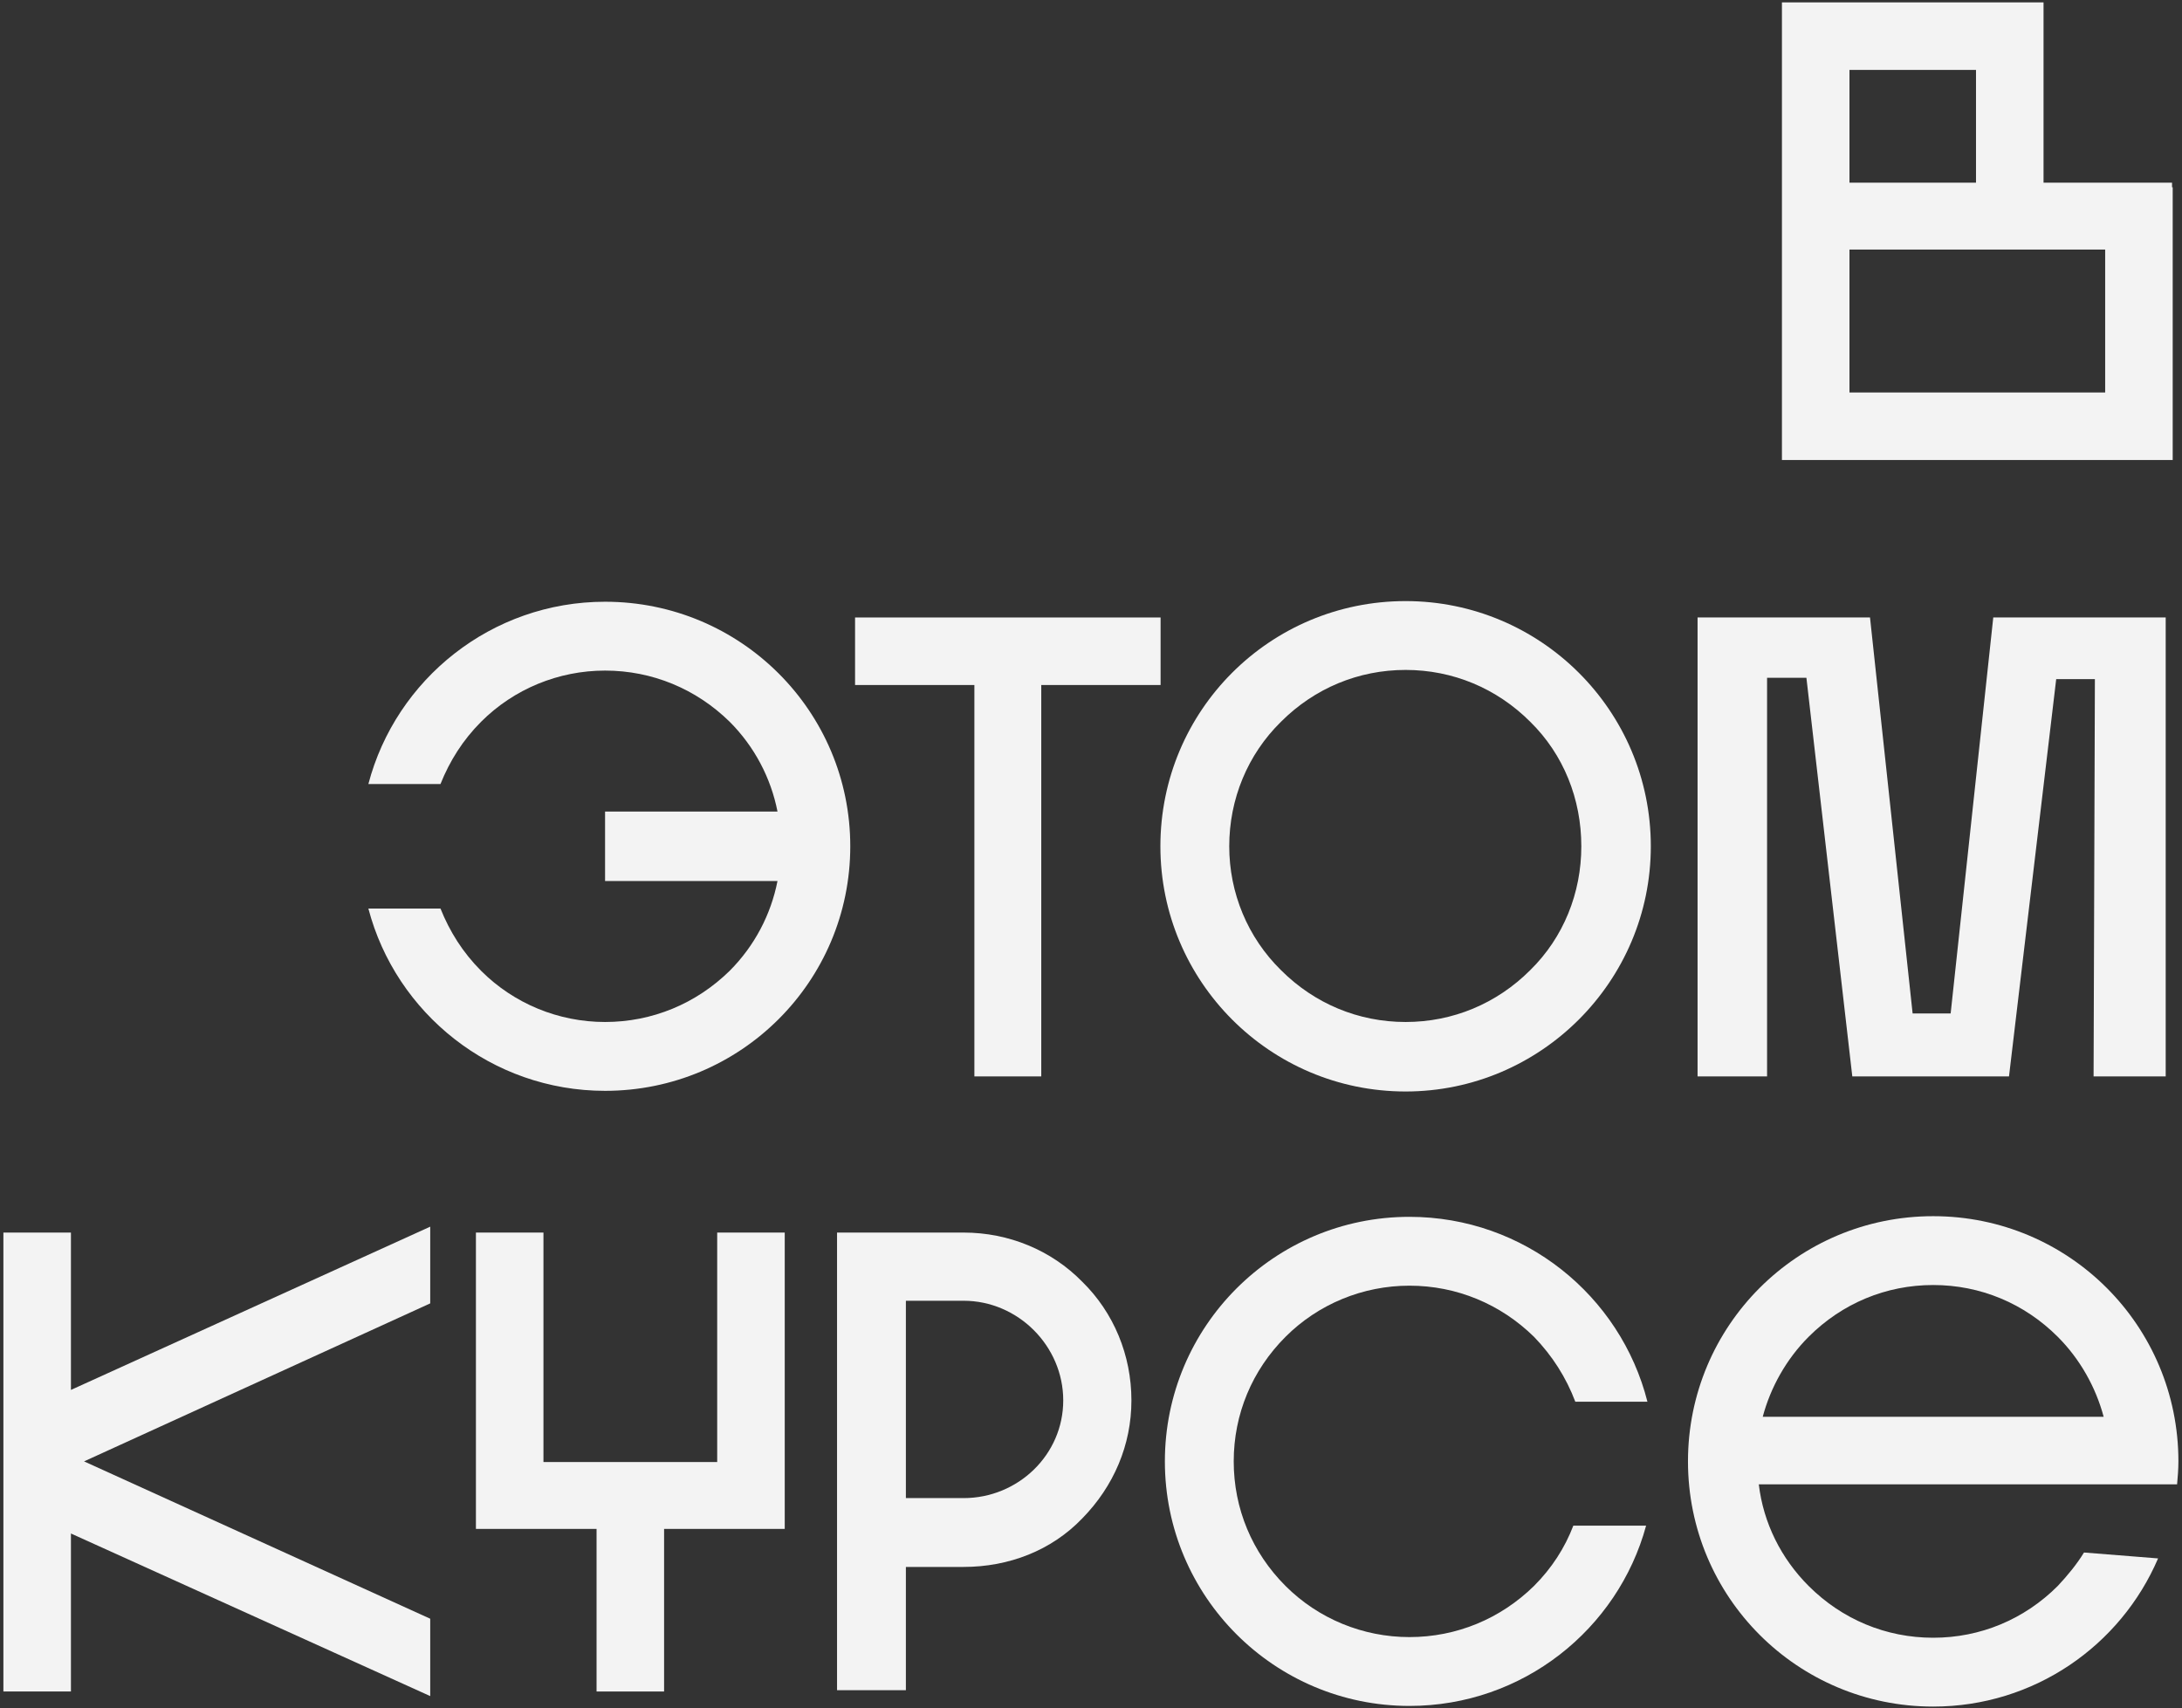
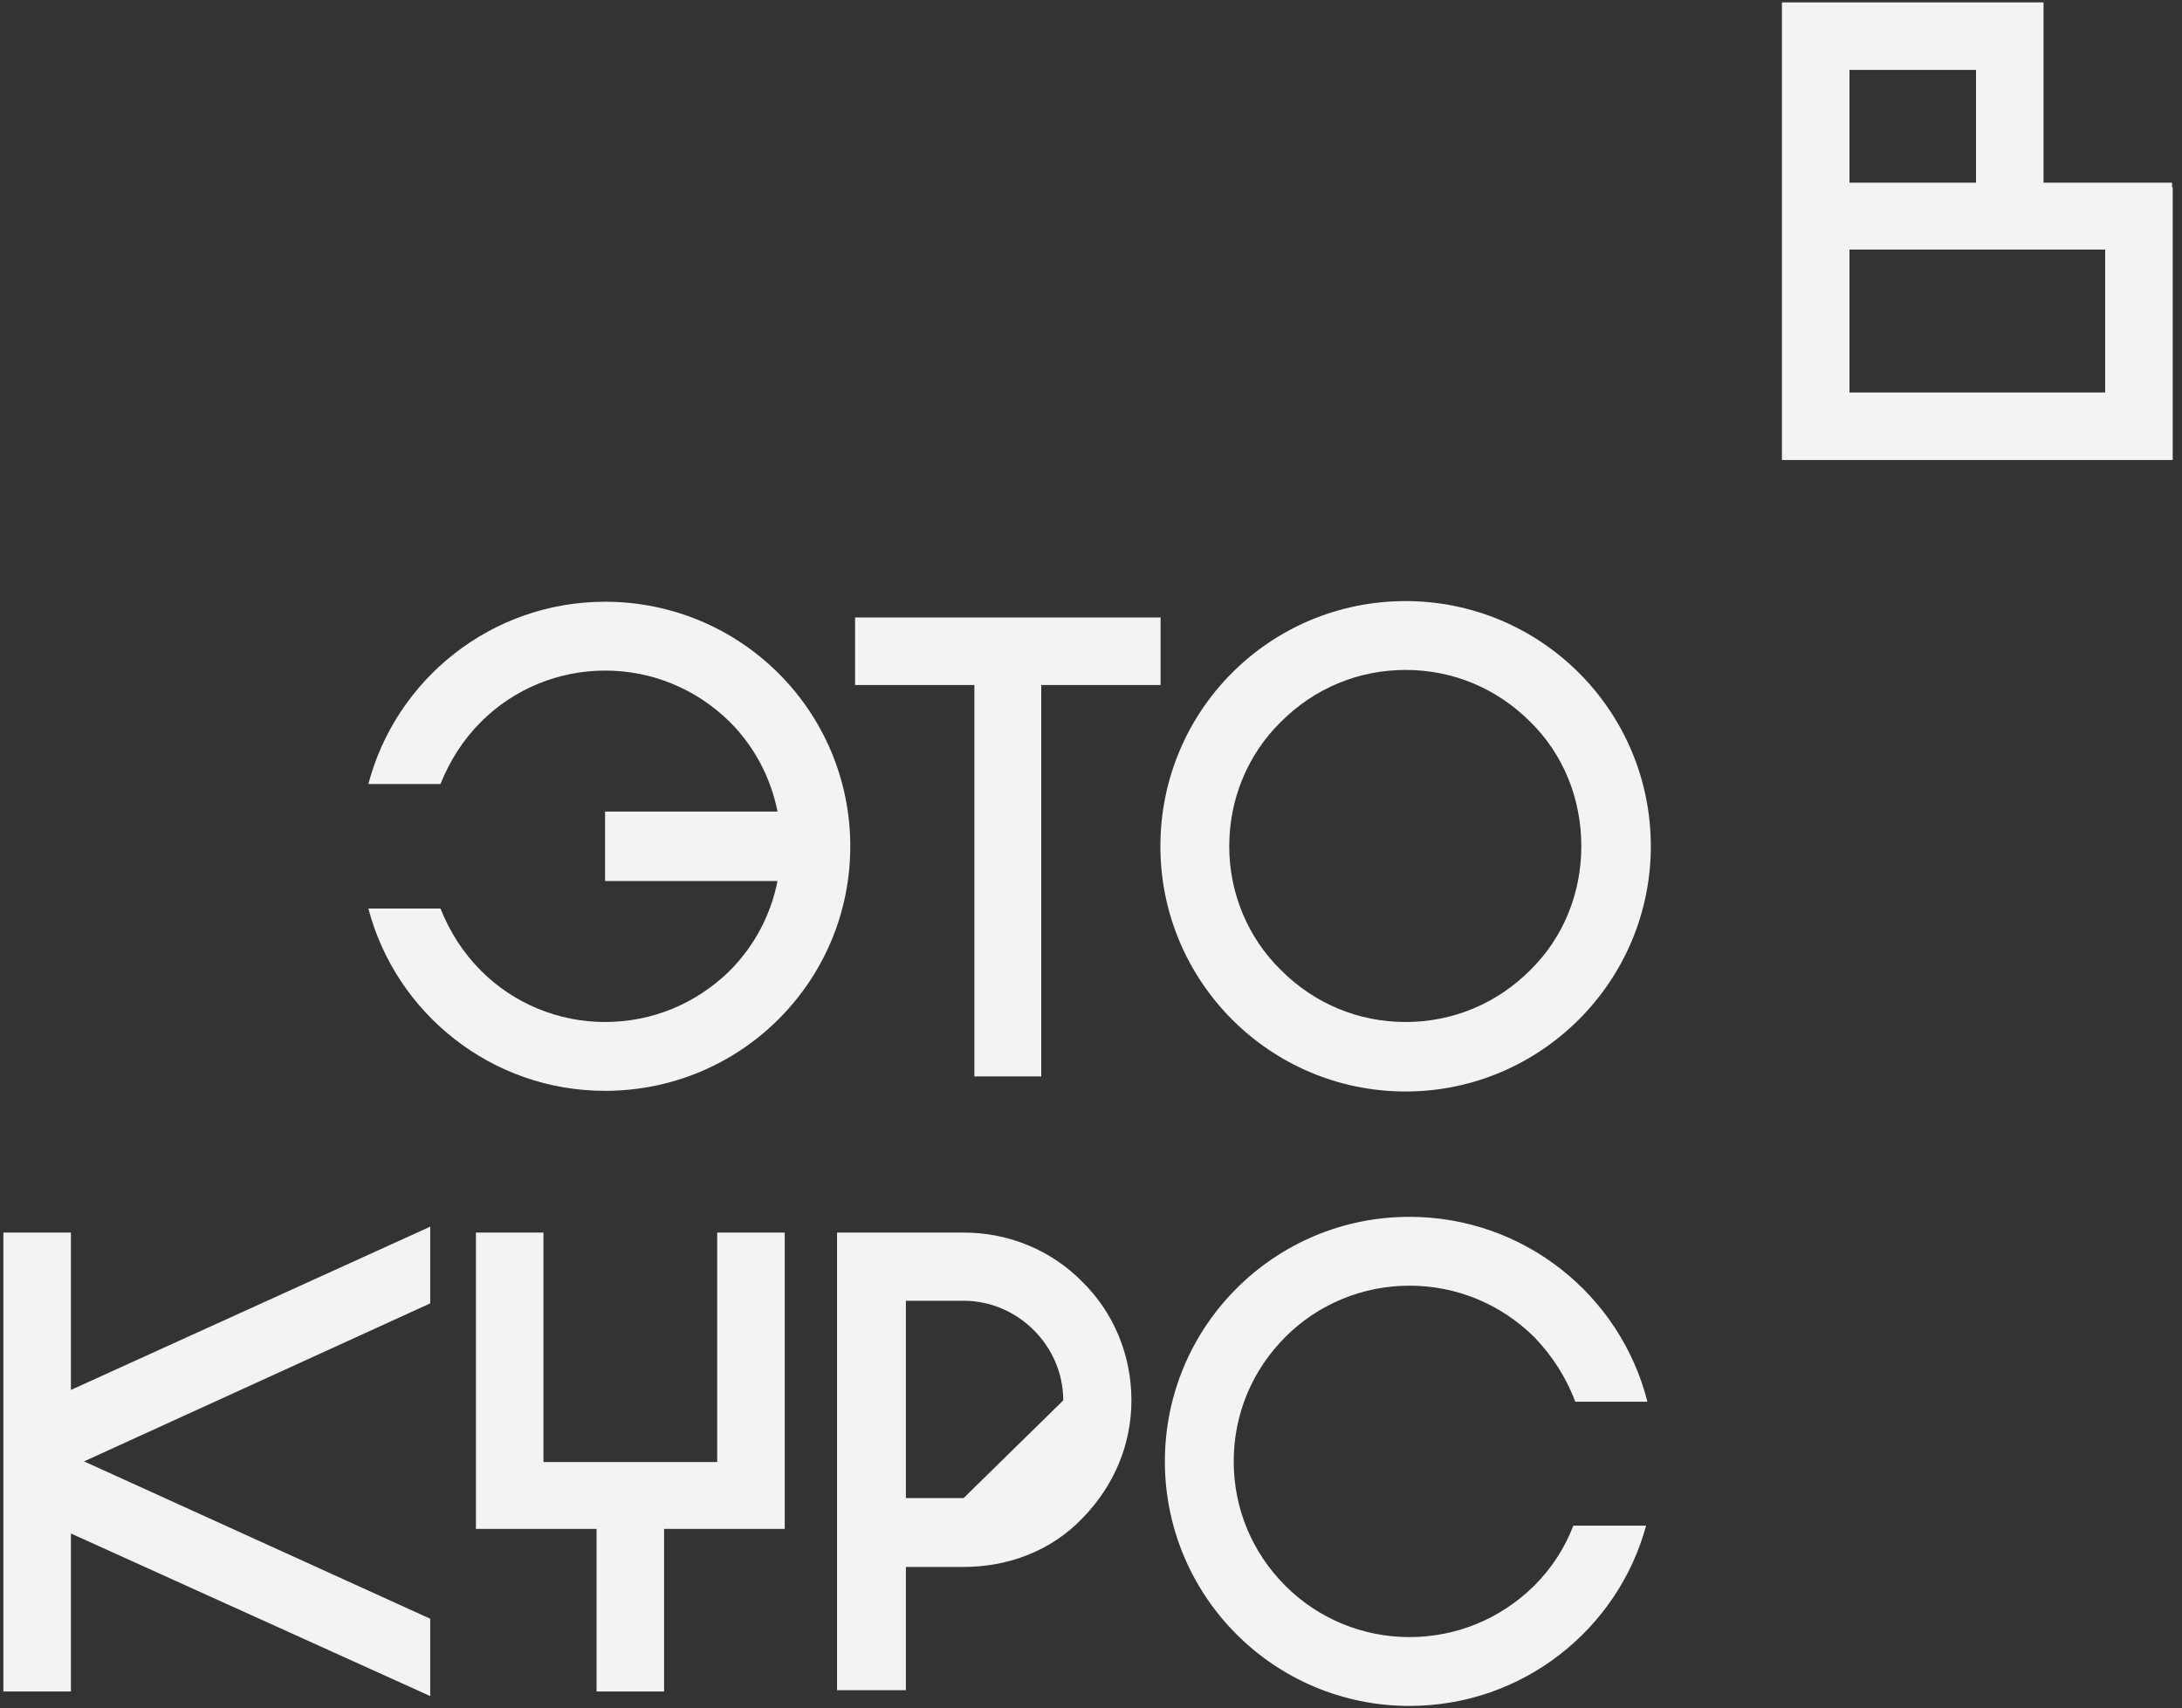
<svg xmlns="http://www.w3.org/2000/svg" width="525" height="411" viewBox="0 0 525 411" fill="none">
  <rect x="0" y="0" width="525" height="411" fill="#333333" stroke="none" />
  <path d="M522.762 110.685V45.06H522.604V43.956H491.685V0.574H428.742V110.685H522.762ZM475.437 43.956H444.991V16.823H475.437V43.956ZM444.991 94.436V60.047H506.514V94.436H444.991Z" fill="#F3F3F3" />
  <path d="M145.581 144.788C118.29 144.788 95.258 163.403 88.633 188.643H105.985C108.194 183.122 111.349 178.074 115.766 173.657C123.653 165.769 134.38 161.352 145.581 161.352C156.939 161.352 167.508 165.769 175.553 173.657C181.548 179.651 185.492 187.223 187.069 195.269H145.581V211.99H187.069C185.492 220.036 181.548 227.608 175.553 233.602C167.508 241.49 156.939 245.907 145.581 245.907C134.38 245.907 123.653 241.49 115.766 233.602C111.349 229.185 108.194 224.137 105.985 218.616H88.633C95.258 243.856 118.29 262.471 145.581 262.471C178.235 262.471 204.58 236.126 204.58 203.63C204.58 171.133 178.235 144.788 145.581 144.788Z" fill="#F3F3F3" />
  <path d="M279.244 164.823V148.574H205.732V164.823H234.443V259H250.533V164.823H279.244Z" fill="#F3F3F3" />
  <path d="M397.195 203.63C397.195 170.975 370.692 144.631 338.196 144.631C305.541 144.631 279.197 170.975 279.197 203.63C279.197 236.126 305.541 262.628 338.196 262.628C370.692 262.628 397.195 236.126 397.195 203.63ZM295.761 203.63C295.761 192.271 300.178 181.544 308.223 173.657C316.268 165.612 326.838 161.195 338.196 161.195C349.554 161.195 360.123 165.612 368.168 173.657C376.214 181.544 380.473 192.271 380.473 203.63C380.473 214.83 376.214 225.557 368.168 233.444C360.123 241.49 349.554 245.907 338.196 245.907C326.838 245.907 316.268 241.49 308.223 233.444C300.178 225.557 295.761 214.83 295.761 203.63Z" fill="#F3F3F3" />
-   <path d="M445.673 259H483.376L494.734 163.403H504.041L503.726 259H521.078V148.574H479.59L469.336 243.856H460.186L449.933 148.574H408.444V259H425.166V163.088H434.631L445.673 259Z" fill="#F3F3F3" />
  <path d="M103.514 295.155L17.067 334.435V296.574H0.818V407H17.067V368.982L103.514 408.104V389.49L20.222 351.63L103.514 313.612V295.155Z" fill="#F3F3F3" />
  <path d="M114.51 367.878H143.536V407H159.784V367.878H188.811V296.574H172.562V351.787H130.758V296.574H114.51V367.878Z" fill="#F3F3F3" />
-   <path d="M231.842 296.574H201.396V406.685H217.96V377.027H231.842C242.727 377.027 252.981 373.084 260.395 365.354C267.967 357.624 272.226 347.686 272.226 336.959C272.226 326.074 267.967 315.82 260.395 308.406C252.981 300.834 242.727 296.574 231.842 296.574ZM231.842 360.464H217.96V312.981H231.842C244.935 312.981 255.82 323.865 255.82 336.959C255.82 350.052 244.935 360.464 231.842 360.464Z" fill="#F3F3F3" />
+   <path d="M231.842 296.574H201.396V406.685H217.96V377.027H231.842C242.727 377.027 252.981 373.084 260.395 365.354C267.967 357.624 272.226 347.686 272.226 336.959C272.226 326.074 267.967 315.82 260.395 308.406C252.981 300.834 242.727 296.574 231.842 296.574ZM231.842 360.464H217.96V312.981H231.842C244.935 312.981 255.82 323.865 255.82 336.959Z" fill="#F3F3F3" />
  <path d="M396.064 367.089H378.554C376.503 372.453 373.348 377.343 369.089 381.602C361.044 389.49 350.474 393.907 339.116 393.907C327.916 393.907 317.189 389.49 309.301 381.602C301.256 373.557 296.839 362.988 296.839 351.63C296.839 340.271 301.256 329.702 309.301 321.657C317.189 313.769 327.916 309.352 339.116 309.352C350.474 309.352 361.044 313.769 369.089 321.657C373.506 326.232 376.819 331.437 379.027 337.274H396.38C389.912 311.719 366.723 292.788 339.116 292.788C306.62 292.788 280.275 319.133 280.275 351.63C280.275 384.126 306.62 410.471 339.116 410.471C366.407 410.471 389.281 392.014 396.064 367.089Z" fill="#F3F3F3" />
-   <path d="M519.245 374.977L501.419 373.557C499.683 376.396 497.475 379.078 495.109 381.602C487.063 389.647 476.494 394.065 465.136 394.065C453.778 394.065 443.209 389.647 435.163 381.602C428.538 374.977 424.278 366.458 423.174 357.151H523.819C523.977 355.416 524.135 353.523 524.135 351.63C524.135 318.975 497.79 292.631 465.136 292.631C432.481 292.631 406.137 318.975 406.137 351.63C406.137 384.284 432.481 410.628 465.136 410.628C489.43 410.628 510.253 395.958 519.245 374.977ZM465.136 309.195C476.494 309.195 487.063 313.612 495.109 321.657C500.472 327.02 504.258 333.804 506.151 340.902H424.121C426.014 333.804 429.8 327.02 435.163 321.657C443.209 313.612 453.778 309.195 465.136 309.195Z" fill="#F3F3F3" />
</svg>